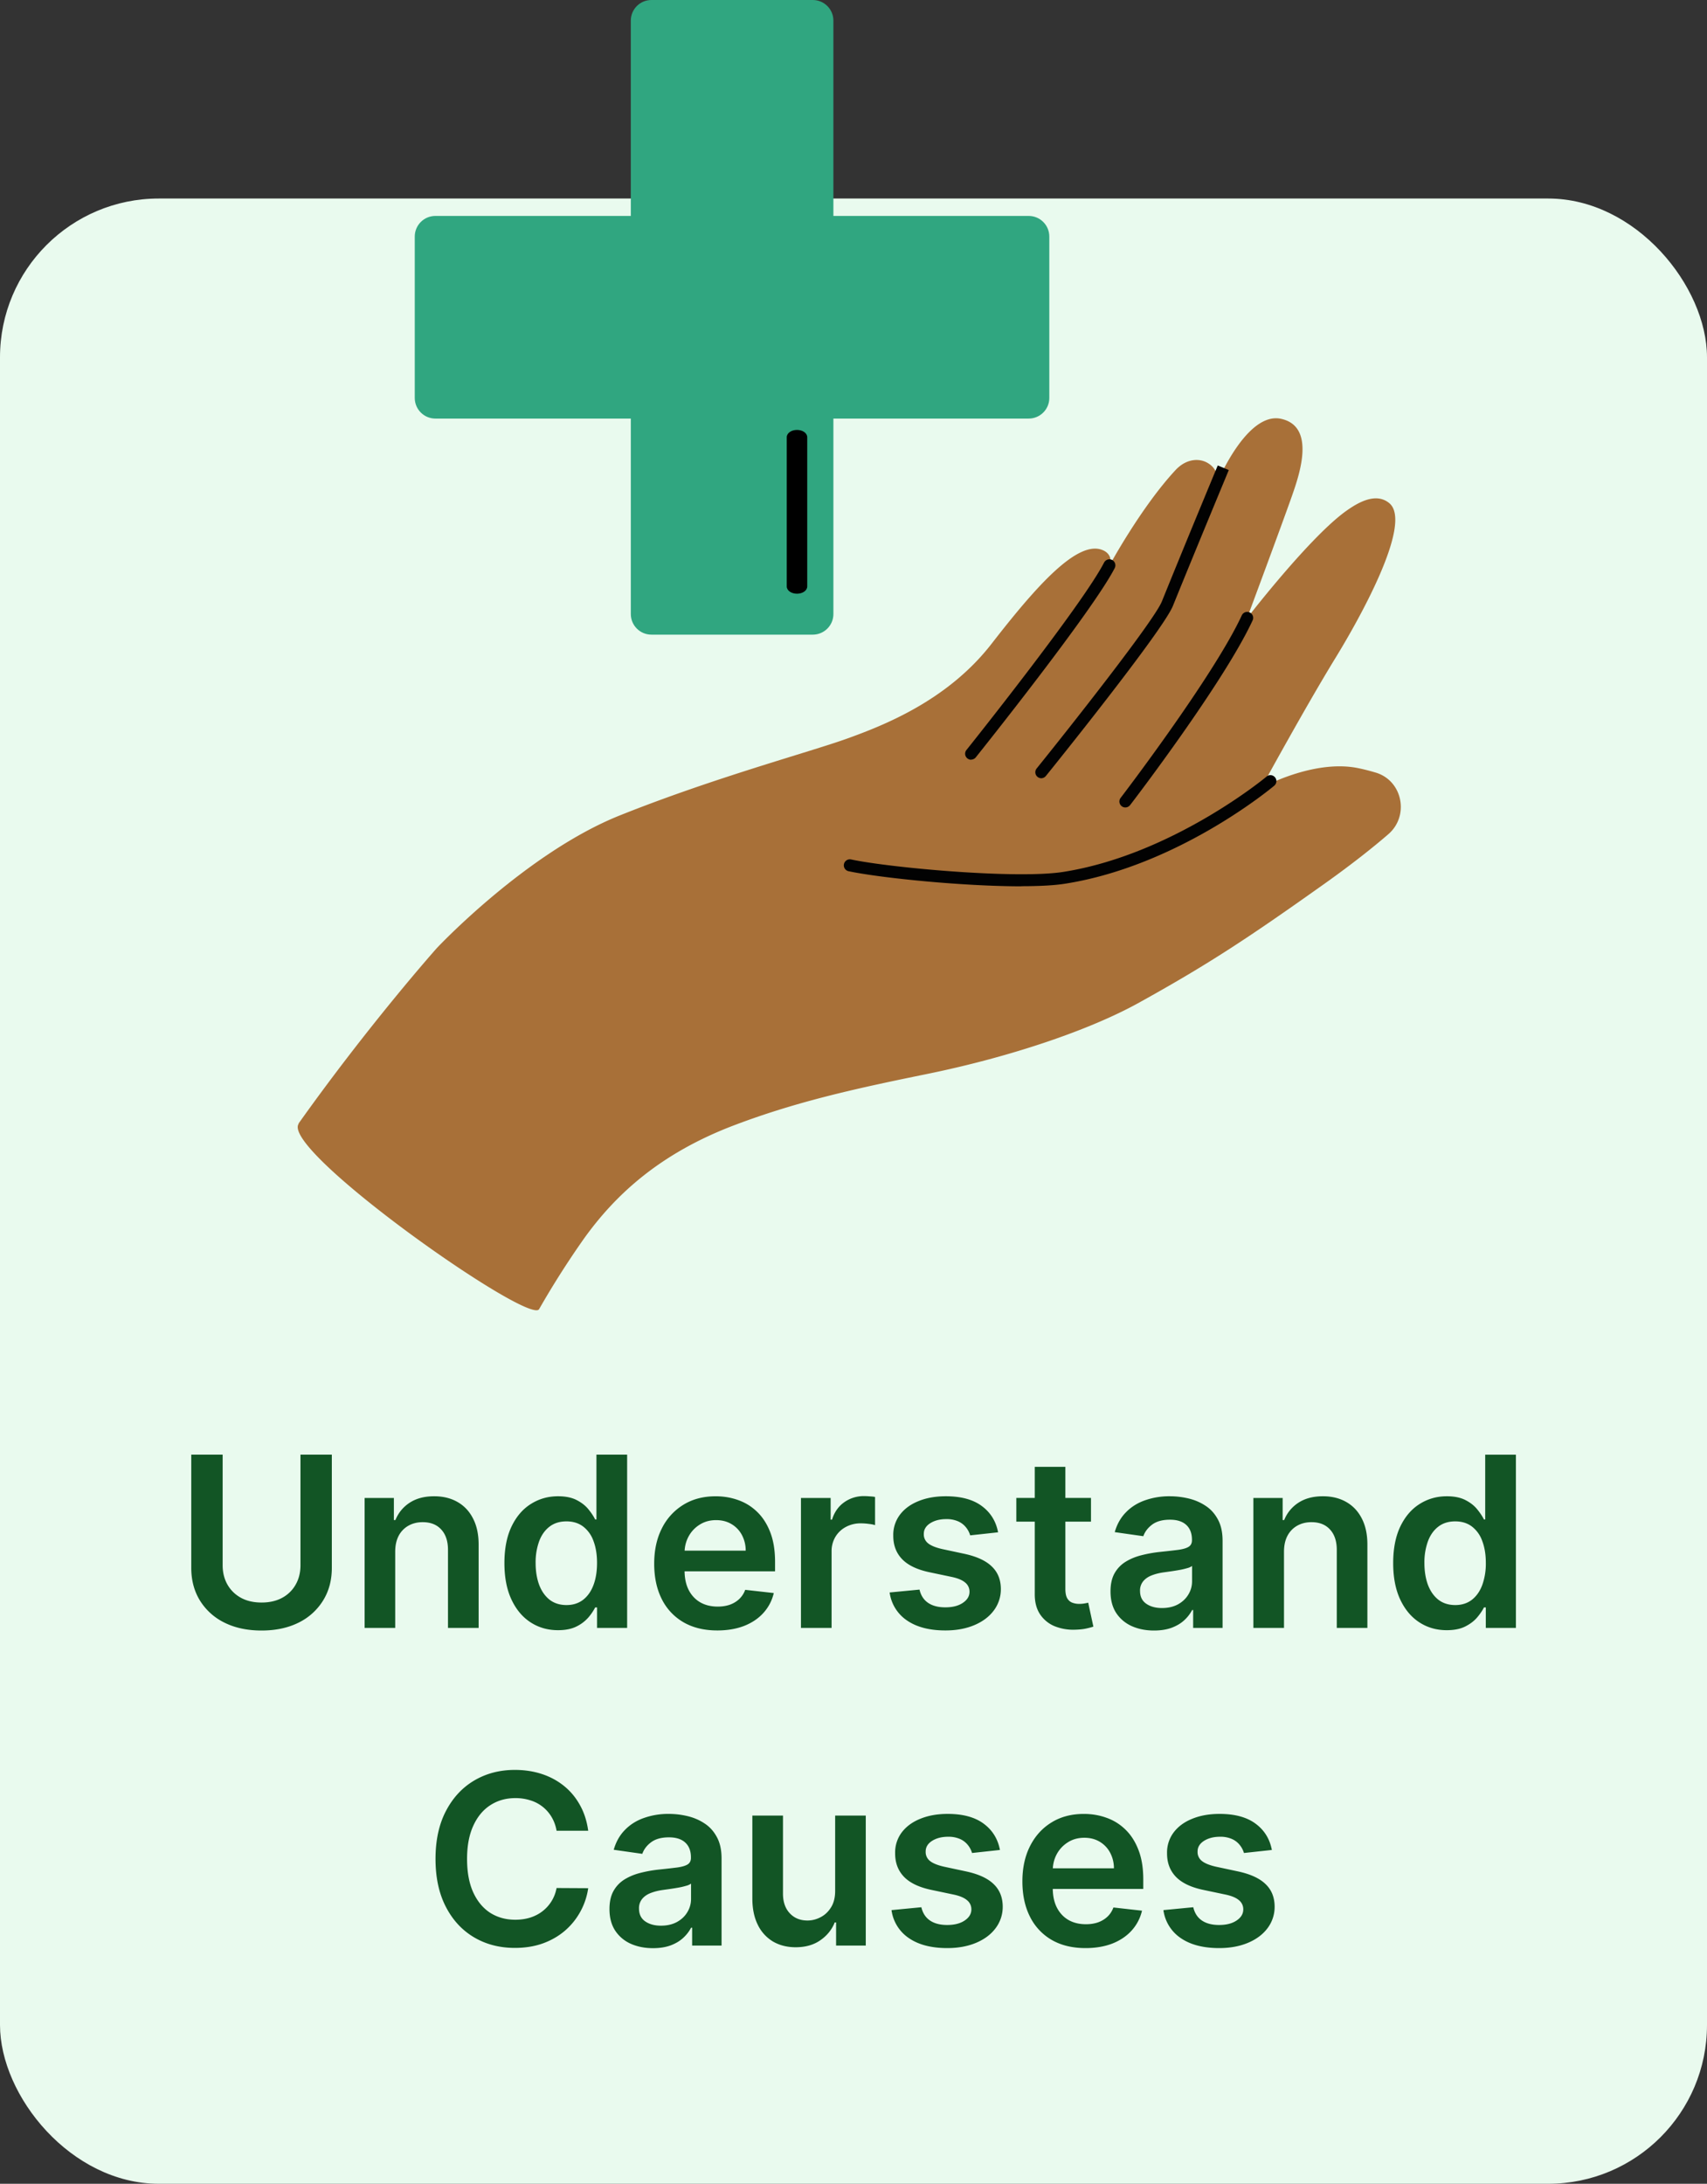
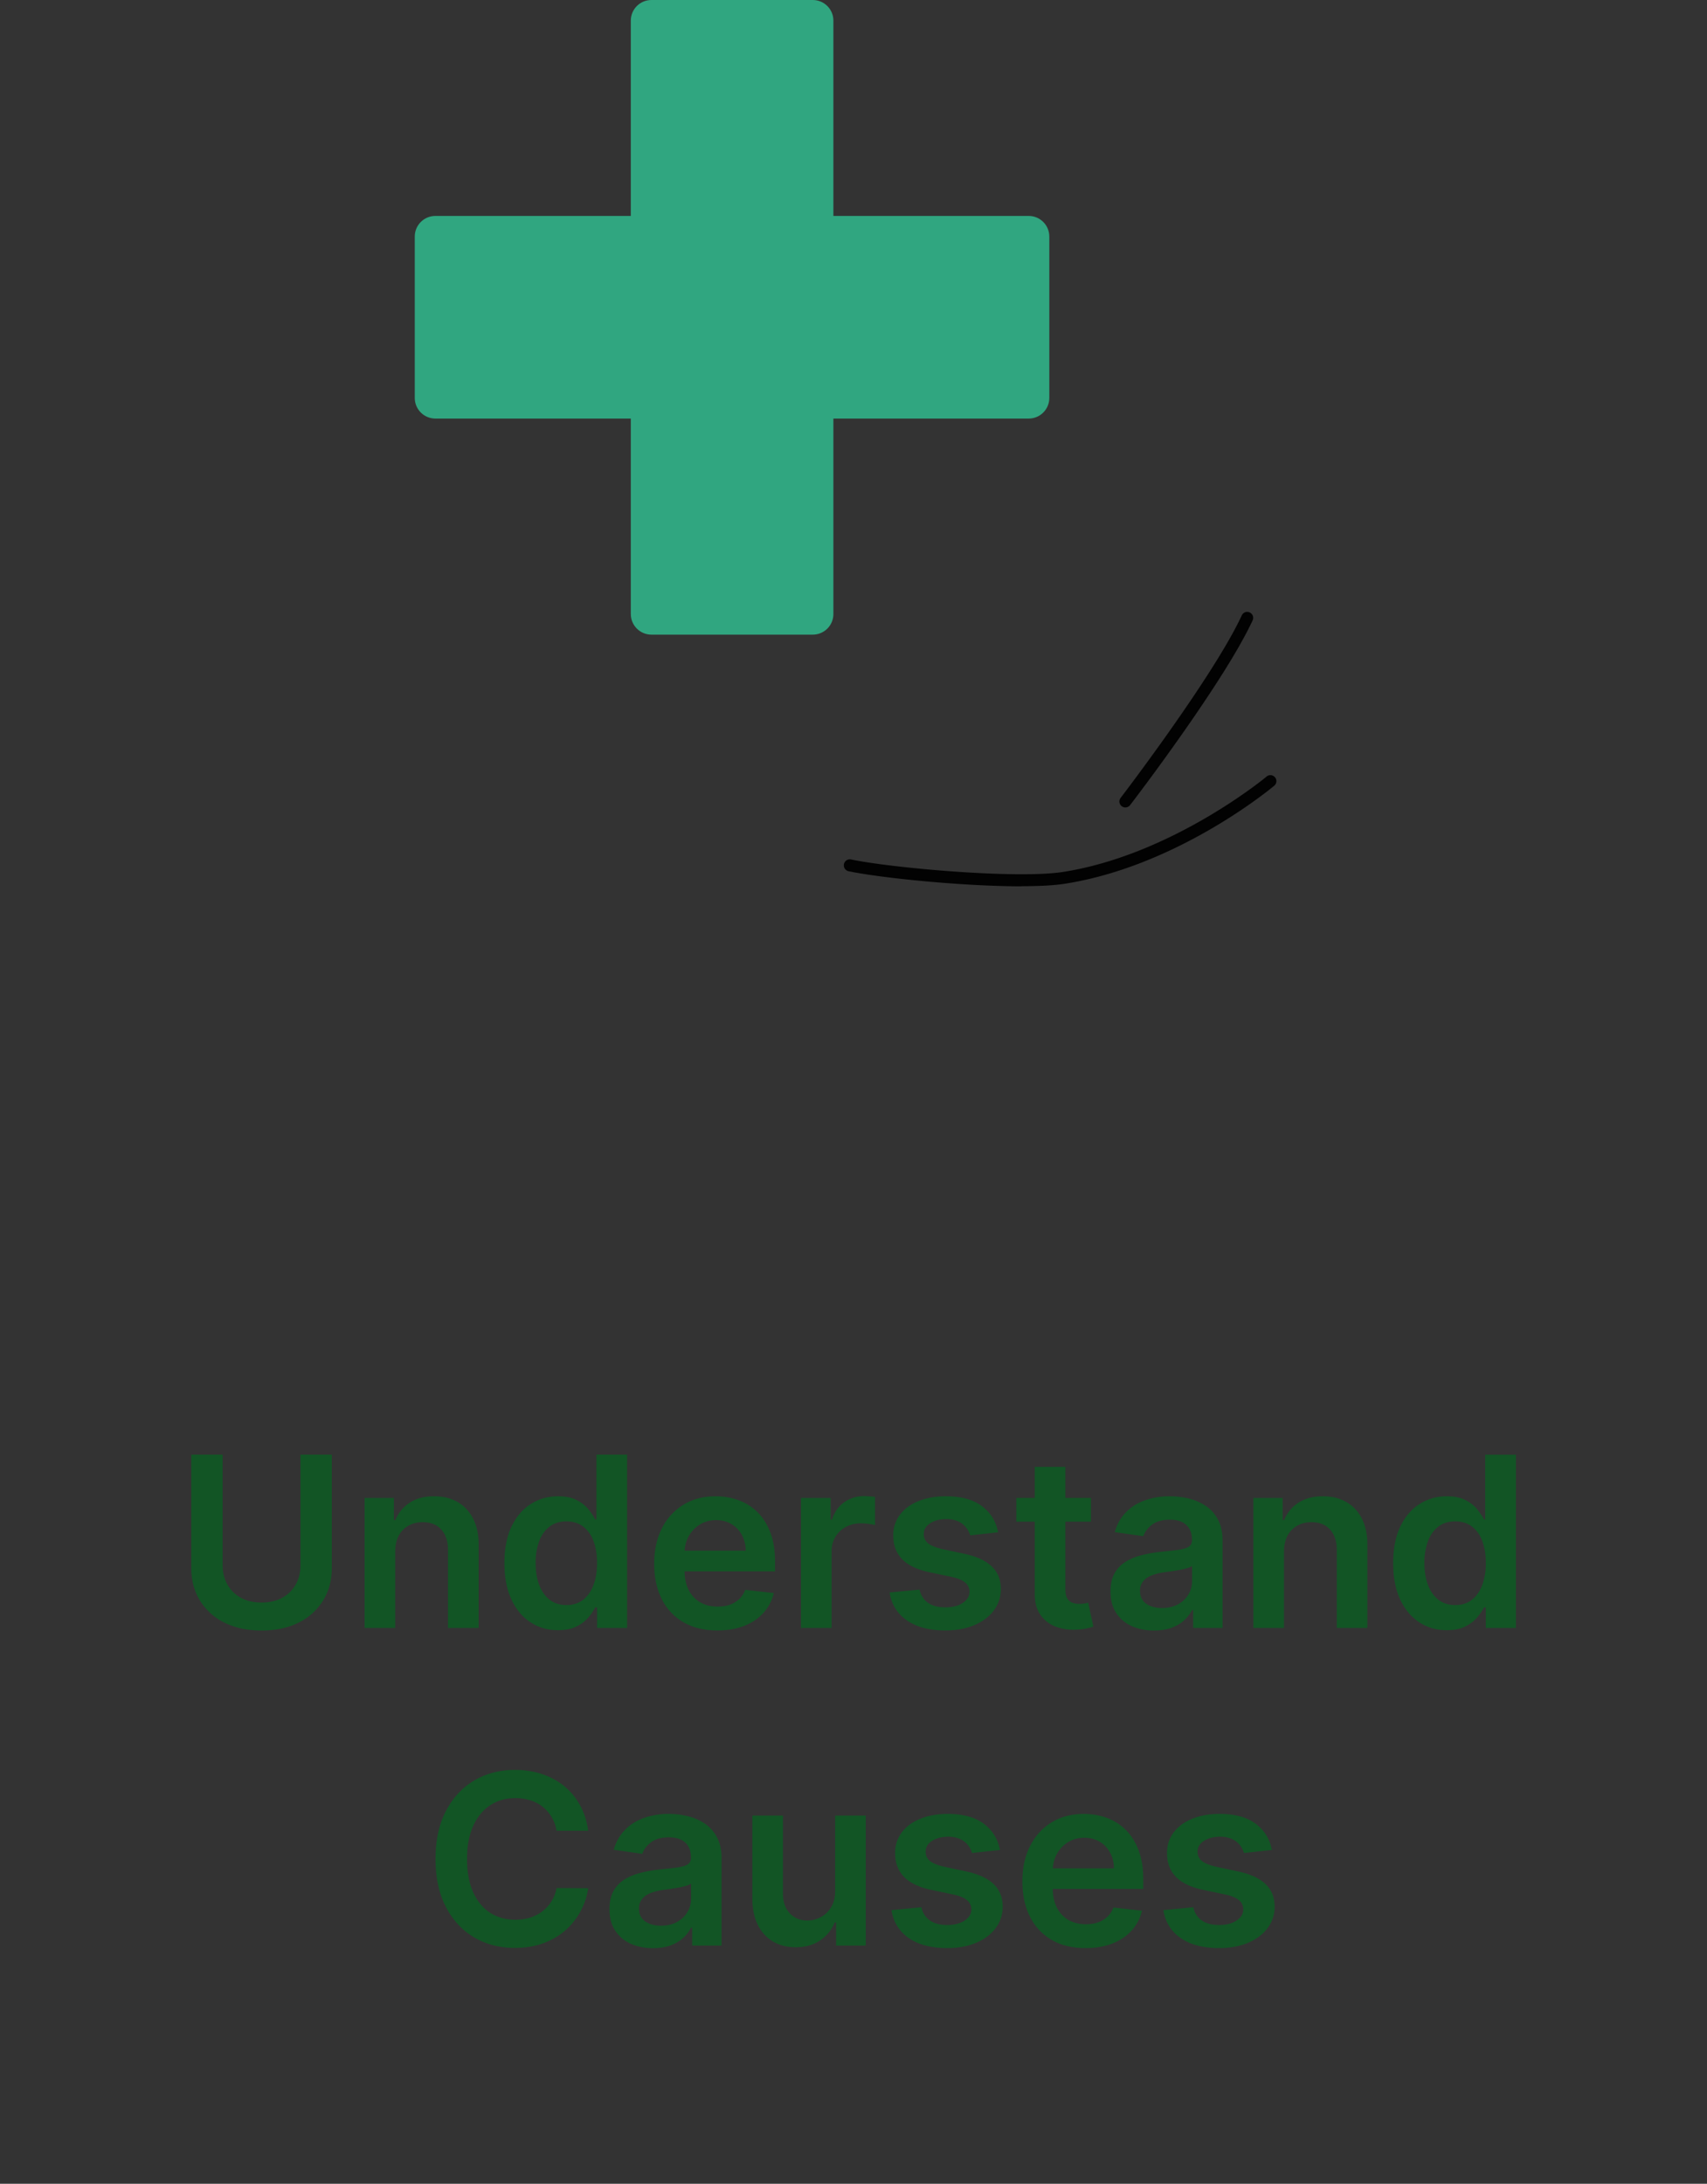
<svg xmlns="http://www.w3.org/2000/svg" width="86" height="110" fill="none" viewBox="0 0 86 110">
  <rect x="0" y="0" width="86" height="110" fill="#333333" stroke="none" />
-   <rect width="86" height="100" y="10" fill="#E9FAEE" rx="8" />
  <path fill="#125525" d="M15.138 73.273h1.58v5.701c0 .625-.147 1.175-.443 1.65a2.995 2.995 0 0 1-1.235 1.112c-.532.264-1.152.396-1.863.396-.713 0-1.335-.132-1.866-.396a2.995 2.995 0 0 1-1.236-1.112c-.293-.475-.439-1.025-.439-1.65v-5.701h1.581v5.57c0 .363.08.687.239.97.162.285.389.508.682.67.292.159.639.239 1.04.239.4 0 .746-.08 1.04-.239a1.7 1.7 0 0 0 .681-.67c.16-.283.239-.607.239-.97v-5.57Zm4.773 4.892V82H18.37v-6.546h1.474v1.113h.077c.15-.367.39-.658.72-.874.332-.216.743-.324 1.232-.324.451 0 .845.097 1.18.29.338.193.6.473.784.84.188.366.28.81.277 1.333V82H22.57v-3.929c0-.438-.113-.78-.34-1.027-.225-.247-.536-.37-.934-.37-.27 0-.51.059-.72.178a1.24 1.24 0 0 0-.49.507c-.116.222-.175.49-.175.806Zm8.2 3.95c-.515 0-.975-.132-1.381-.396-.407-.264-.728-.648-.963-1.15-.236-.504-.354-1.115-.354-1.833 0-.728.12-1.341.358-1.841.241-.503.566-.882.976-1.138.409-.258.865-.388 1.367-.388.384 0 .7.066.947.196.247.128.443.283.588.465.145.179.257.348.336.507h.064v-3.264h1.547V82H30.08v-1.031h-.094a2.64 2.64 0 0 1-.345.507 1.9 1.9 0 0 1-.596.452c-.248.125-.559.187-.934.187Zm.43-1.266c.326 0 .605-.088.835-.264.23-.179.405-.427.524-.745.12-.319.179-.69.179-1.113 0-.423-.06-.79-.179-1.103a1.57 1.57 0 0 0-.52-.73c-.227-.172-.507-.26-.84-.26-.343 0-.63.09-.86.27-.23.178-.404.425-.52.74a3.111 3.111 0 0 0-.175 1.083c0 .41.059.774.175 1.095.12.319.294.57.524.755.233.181.519.272.857.272Zm7.597 1.279c-.657 0-1.223-.136-1.7-.41a2.77 2.77 0 0 1-1.096-1.167c-.255-.505-.383-1.1-.383-1.785 0-.674.127-1.265.383-1.773a2.9 2.9 0 0 1 1.083-1.193c.463-.287 1.007-.43 1.632-.43.403 0 .784.065 1.142.195.36.128.679.327.954.597.279.27.497.614.657 1.031.159.415.238.91.238 1.483v.473h-5.365v-1.04h3.886a1.659 1.659 0 0 0-.191-.788 1.395 1.395 0 0 0-.525-.55c-.221-.133-.48-.2-.775-.2-.315 0-.592.077-.831.23-.239.15-.425.35-.558.597-.13.244-.198.513-.2.805v.908c0 .38.07.707.208.98.14.27.334.477.584.622.25.142.543.213.878.213.224 0 .428-.031.61-.094.181-.065.339-.16.472-.285a1.19 1.19 0 0 0 .303-.465l1.44.162c-.09.381-.264.713-.52.998-.252.28-.576.5-.971.656-.395.153-.847.23-1.355.23ZM40.353 82v-6.546h1.496v1.092h.068c.12-.378.324-.67.614-.874a1.689 1.689 0 0 1 1.001-.311c.085 0 .18.004.286.013.108.005.197.015.268.03v1.418a1.62 1.62 0 0 0-.311-.06 2.86 2.86 0 0 0-.405-.029 1.56 1.56 0 0 0-.758.183c-.222.12-.397.286-.525.499a1.405 1.405 0 0 0-.191.737V82h-1.543Zm9.931-4.815-1.406.153a1.13 1.13 0 0 0-.209-.4 1.037 1.037 0 0 0-.392-.303 1.429 1.429 0 0 0-.605-.115c-.321 0-.59.07-.81.209-.215.139-.322.32-.32.54a.567.567 0 0 0 .21.465c.145.12.383.218.715.294l1.117.239c.62.134 1.08.345 1.38.635.305.29.458.669.46 1.138a1.78 1.78 0 0 1-.361 1.09c-.236.313-.564.558-.985.734-.42.176-.903.264-1.449.264-.8 0-1.446-.168-1.934-.503a2.021 2.021 0 0 1-.874-1.41l1.505-.145c.068.295.212.518.434.669.222.15.51.225.865.225.367 0 .66-.075.882-.225.225-.15.337-.337.337-.559a.581.581 0 0 0-.217-.464c-.142-.122-.364-.216-.665-.281l-1.117-.235c-.627-.13-1.092-.35-1.393-.66-.301-.313-.45-.708-.448-1.185a1.678 1.678 0 0 1 .329-1.048c.224-.299.535-.529.933-.69.4-.165.862-.248 1.385-.248.767 0 1.37.164 1.81.49.444.327.718.769.823 1.326Zm4.681-1.73v1.193h-3.762v-1.194h3.762Zm-2.833-1.569h1.542v6.145c0 .208.031.367.094.477.065.109.15.182.256.222a.98.98 0 0 0 .349.06c.097 0 .185-.007.264-.022.083-.014.145-.026.188-.038l.26 1.206c-.083.028-.2.06-.354.094-.15.034-.335.054-.554.06a2.515 2.515 0 0 1-1.044-.175 1.624 1.624 0 0 1-.737-.605c-.18-.273-.267-.614-.264-1.023v-6.4Zm6.007 8.246c-.415 0-.788-.074-1.12-.222-.33-.15-.592-.372-.785-.664-.19-.293-.285-.654-.285-1.083 0-.369.068-.674.204-.916.137-.241.323-.434.559-.58.235-.144.5-.254.796-.328.299-.076.607-.132.925-.166.384-.04.695-.075.933-.106.239-.034.412-.085.52-.154.111-.07.166-.18.166-.328v-.025c0-.321-.095-.57-.285-.746-.19-.176-.465-.264-.823-.264-.377 0-.677.082-.899.247-.218.165-.366.36-.443.584l-1.44-.205c.113-.398.3-.73.562-.997.262-.27.581-.472.96-.605a3.666 3.666 0 0 1 1.252-.205c.315 0 .63.037.942.111.312.074.598.196.856.367.259.167.466.396.622.686.16.29.239.652.239 1.086V82h-1.483v-.9h-.051a1.884 1.884 0 0 1-.396.512c-.168.157-.38.283-.635.38-.253.093-.55.14-.891.14Zm.4-1.133c.31 0 .579-.061.806-.184.227-.125.402-.29.524-.494.125-.204.188-.427.188-.669v-.771a.725.725 0 0 1-.248.11 3.509 3.509 0 0 1-.383.09c-.142.025-.283.048-.422.068l-.362.051c-.23.031-.436.083-.618.154-.182.07-.325.17-.43.298a.73.73 0 0 0-.158.486c0 .284.104.498.311.643.207.145.472.218.793.218Zm6.15-2.834V82h-1.543v-6.546h1.475v1.113h.076c.15-.367.39-.658.72-.874.333-.216.743-.324 1.232-.324.452 0 .845.097 1.18.29.338.193.6.473.785.84.187.366.28.81.276 1.333V82h-1.542v-3.929c0-.438-.114-.78-.341-1.027-.225-.247-.536-.37-.933-.37-.27 0-.51.059-.72.178a1.24 1.24 0 0 0-.49.507c-.117.222-.175.49-.175.806Zm8.199 3.95c-.515 0-.975-.132-1.381-.396s-.727-.648-.963-1.15c-.236-.504-.354-1.115-.354-1.833 0-.728.12-1.341.358-1.841.242-.503.567-.882.976-1.138.41-.258.865-.388 1.368-.388.383 0 .699.066.946.196.247.128.443.283.588.465.145.179.257.348.337.507h.063v-3.264h1.547V82h-1.517v-1.031h-.093c-.08.159-.195.328-.346.507-.15.176-.349.327-.596.452s-.558.187-.933.187Zm.43-1.266c.327 0 .605-.088.835-.264.23-.179.405-.427.524-.745a3.16 3.16 0 0 0 .18-1.113c0-.423-.06-.79-.18-1.103a1.571 1.571 0 0 0-.52-.73c-.227-.172-.507-.26-.839-.26-.344 0-.63.09-.86.27-.23.178-.404.425-.52.74a3.111 3.111 0 0 0-.175 1.083c0 .41.058.774.174 1.095.12.319.294.57.525.755.232.181.518.272.856.272ZM29.634 92.217H28.04a1.984 1.984 0 0 0-.252-.694 1.869 1.869 0 0 0-1.078-.84 2.429 2.429 0 0 0-.745-.11c-.475 0-.895.119-1.262.357-.366.236-.653.583-.86 1.04-.208.455-.312 1.01-.312 1.666 0 .668.104 1.23.312 1.688.21.454.497.798.86 1.031.367.23.786.345 1.257.345.262 0 .506-.034.733-.102.23-.071.436-.175.618-.311a1.898 1.898 0 0 0 .729-1.185l1.594.009c-.06.415-.19.804-.388 1.167a3.442 3.442 0 0 1-.771.963c-.319.276-.69.492-1.117.648-.426.154-.899.23-1.419.23-.767 0-1.452-.177-2.054-.532-.602-.356-1.077-.868-1.423-1.539-.347-.67-.52-1.474-.52-2.412 0-.94.175-1.744.524-2.412.35-.67.825-1.183 1.428-1.538.602-.355 1.284-.533 2.045-.533.486 0 .938.069 1.355.205.418.136.79.337 1.117.6.326.262.595.583.805.964.213.378.352.81.418 1.295Zm3.263 5.915c-.415 0-.788-.074-1.12-.222a1.83 1.83 0 0 1-.785-.664c-.19-.293-.286-.654-.286-1.083 0-.369.069-.674.205-.916.136-.241.322-.434.558-.58.236-.144.502-.254.797-.328.299-.076.607-.132.925-.166.383-.04.694-.075.933-.106.239-.034.412-.085.52-.154.11-.07.166-.18.166-.328v-.025c0-.321-.095-.57-.285-.746-.19-.176-.465-.264-.823-.264-.378 0-.677.082-.899.247-.219.165-.366.36-.443.584l-1.44-.205c.113-.398.3-.73.562-.997.261-.27.581-.472.959-.605a3.666 3.666 0 0 1 1.253-.205c.315 0 .629.037.941.111.313.074.599.196.857.367.259.167.466.396.622.686.16.29.239.652.239 1.086V98H34.87v-.9h-.051a1.882 1.882 0 0 1-.397.512c-.167.157-.379.283-.634.38-.253.093-.55.14-.891.14Zm.4-1.133c.31 0 .579-.061.806-.184.227-.125.402-.29.524-.494.125-.204.188-.427.188-.669v-.771a.725.725 0 0 1-.248.11 3.503 3.503 0 0 1-.383.09c-.142.025-.283.048-.422.068l-.362.051c-.23.031-.436.083-.618.154-.182.07-.325.17-.43.298a.73.73 0 0 0-.158.486c0 .284.103.498.31.643.208.145.472.218.793.218Zm8.779-1.752v-3.793h1.542V98h-1.495v-1.163h-.069c-.147.366-.39.666-.728.899-.335.233-.749.35-1.24.35-.43 0-.808-.096-1.138-.286a1.985 1.985 0 0 1-.767-.84c-.185-.37-.277-.815-.277-1.338v-4.168h1.543v3.93c0 .414.113.744.34.988.228.245.526.367.895.367.228 0 .448-.056.66-.167.214-.11.389-.275.525-.494.14-.222.209-.499.209-.83Zm8.302-2.062-1.406.153a1.13 1.13 0 0 0-.209-.4 1.037 1.037 0 0 0-.392-.303 1.429 1.429 0 0 0-.605-.115c-.321 0-.591.07-.81.209-.216.139-.322.32-.32.54a.567.567 0 0 0 .21.465c.144.12.383.218.715.294l1.117.239c.62.134 1.08.345 1.38.635.304.29.458.669.46 1.138a1.78 1.78 0 0 1-.362 1.09c-.235.313-.563.558-.984.734-.42.176-.903.264-1.449.264-.8 0-1.446-.168-1.934-.503a2.021 2.021 0 0 1-.874-1.41l1.504-.145c.068.295.213.518.435.669.221.15.51.225.865.225.366 0 .66-.075.882-.225.224-.15.337-.337.337-.559a.581.581 0 0 0-.218-.464c-.142-.122-.363-.216-.664-.281l-1.117-.235c-.628-.13-1.092-.35-1.393-.66-.301-.313-.45-.708-.448-1.185a1.677 1.677 0 0 1 .328-1.048c.225-.299.536-.529.934-.69.4-.165.862-.248 1.385-.248.767 0 1.37.164 1.81.49.444.327.718.769.823 1.326Zm4.31 4.943c-.656 0-1.223-.136-1.7-.41a2.771 2.771 0 0 1-1.095-1.167c-.256-.505-.384-1.1-.384-1.785 0-.674.128-1.265.384-1.773.258-.511.62-.91 1.082-1.193.463-.287 1.007-.43 1.632-.43.404 0 .785.065 1.142.195.361.128.68.327.955.597.278.27.497.614.656 1.031.16.415.239.91.239 1.483v.473h-5.365v-1.04h3.886a1.659 1.659 0 0 0-.192-.788 1.395 1.395 0 0 0-.524-.55c-.221-.133-.48-.2-.775-.2-.316 0-.593.077-.831.23-.239.15-.425.35-.559.597-.13.244-.197.513-.2.805v.908c0 .38.07.707.209.98.14.27.334.477.584.622.25.142.542.213.878.213.224 0 .427-.031.61-.094.18-.065.339-.16.472-.285.134-.125.234-.28.303-.465l1.44.162c-.09.381-.264.713-.52.998-.253.28-.577.5-.971.656-.395.153-.847.23-1.356.23Zm9.39-4.943-1.407.153a1.13 1.13 0 0 0-.209-.4 1.037 1.037 0 0 0-.392-.303 1.428 1.428 0 0 0-.605-.115c-.321 0-.59.07-.81.209-.215.139-.322.32-.32.54a.566.566 0 0 0 .21.465c.145.12.383.218.715.294l1.117.239c.62.134 1.08.345 1.38.635.305.29.458.669.46 1.138a1.78 1.78 0 0 1-.361 1.09c-.236.313-.564.558-.985.734-.42.176-.903.264-1.449.264-.8 0-1.446-.168-1.934-.503a2.021 2.021 0 0 1-.874-1.41l1.504-.145c.069.295.213.518.435.669.222.15.51.225.865.225.367 0 .66-.075.882-.225.225-.15.337-.337.337-.559a.581.581 0 0 0-.217-.464c-.142-.122-.364-.216-.665-.281l-1.117-.235c-.627-.13-1.092-.35-1.393-.66-.301-.313-.45-.708-.448-1.185a1.678 1.678 0 0 1 .329-1.048c.224-.299.535-.529.933-.69.4-.165.862-.248 1.385-.248.767 0 1.37.164 1.81.49.444.327.718.769.823 1.326Z" />
-   <path fill="#A87038" d="M15.039 56.597c3.59-5.05 6.963-8.834 6.963-8.834s4.504-4.807 9.245-6.697c4.74-1.895 9.506-3.172 11.413-3.856 1.908-.685 5.098-1.944 7.302-4.79 2.21-2.845 4.354-5.298 5.631-4.692 0 0 .515.206.303.757 0 0 1.592-2.937 3.324-4.802.557-.6 1.217-.605 1.623-.363.635.375.478 1 .478 1s1.49-3.61 3.227-3.222c1.738.387.933 2.767.551 3.857-.478 1.368-2.27 6.182-2.27 6.182s3.196-4.148 5.037-5.431c.52-.364 1.447-.933 2.131-.358 1.211 1.018-1.586 5.952-2.7 7.769-1.52 2.476-3.754 6.569-3.754 6.569s2.61-1.447 4.856-.999c.333.067.648.151.932.236 1.338.418 1.677 2.174.618 3.094-.75.648-1.768 1.46-3.13 2.434-3.875 2.755-5.898 4.1-9.5 6.091-2.398 1.32-6.328 2.682-10.632 3.56-3.41.697-6.455 1.35-9.67 2.568-3.808 1.44-6.042 3.548-7.605 5.733a44.478 44.478 0 0 0-2.252 3.542c-.478.83-13.054-8.022-12.11-9.342l-.011-.006Z" />
-   <path fill="#F2C18F" d="M48.927 37.966s5.85-7.308 6.97-9.488l-6.97 9.488Z" />
-   <path fill="#020202" d="M48.926 38.27a.309.309 0 0 1-.187-.067.3.3 0 0 1-.049-.424c.06-.073 5.843-7.314 6.933-9.44a.304.304 0 0 1 .406-.133c.15.079.205.26.133.406-1.12 2.18-6.764 9.24-7 9.536a.308.308 0 0 1-.236.115v.006ZM52.462 39.202a.309.309 0 0 1-.187-.067.3.3 0 0 1-.049-.424c1.623-2.01 5.916-7.441 6.31-8.416 1.21-2.99 2.815-6.848 2.815-6.848l.557.23s-1.605 3.857-2.816 6.842c-.508 1.26-6.157 8.271-6.4 8.568a.307.307 0 0 1-.236.115h.006Z" />
  <path fill="#F2C18F" d="M56.694 40.37s4.693-6.127 6.14-9.245l-6.14 9.245Z" />
  <path fill="#020202" d="M56.695 40.673a.3.3 0 0 1-.236-.484c.048-.06 4.692-6.14 6.103-9.192a.299.299 0 0 1 .4-.145.298.298 0 0 1 .145.4c-1.441 3.112-5.976 9.052-6.17 9.3a.307.307 0 0 1-.242.121Z" />
  <path fill="#020202" d="M51.464 44.645c-2.93 0-7.078-.418-8.694-.757a.303.303 0 1 1 .121-.593c2.016.424 8.367.993 10.686.623 5.48-.865 10.19-4.759 10.233-4.801a.299.299 0 0 1 .424.036c.109.127.09.321-.037.424-.193.164-4.88 4.045-10.529 4.935-.557.09-1.332.127-2.21.127l.006.006Z" />
  <path fill="#30A680" d="M40.95 0h-8.131c-.574 0-1.038.465-1.038 1.038V30.93c0 .573.464 1.038 1.038 1.038h8.13c.573 0 1.038-.465 1.038-1.038V1.038C41.987.465 41.522 0 40.949 0Z" />
  <path fill="#30A680" d="M51.827 10.877H21.934c-.573 0-1.038.465-1.038 1.038v8.13c0 .574.465 1.039 1.038 1.039h29.893c.573 0 1.038-.465 1.038-1.038v-8.13c0-.574-.465-1.039-1.038-1.039Z" />
-   <path fill="#000" d="M40.153 29.906c-.289 0-.516-.162-.516-.367v-7.515c0-.206.227-.368.516-.368.289 0 .516.162.516.368v7.515c0 .205-.227.367-.516.367Z" />
</svg>